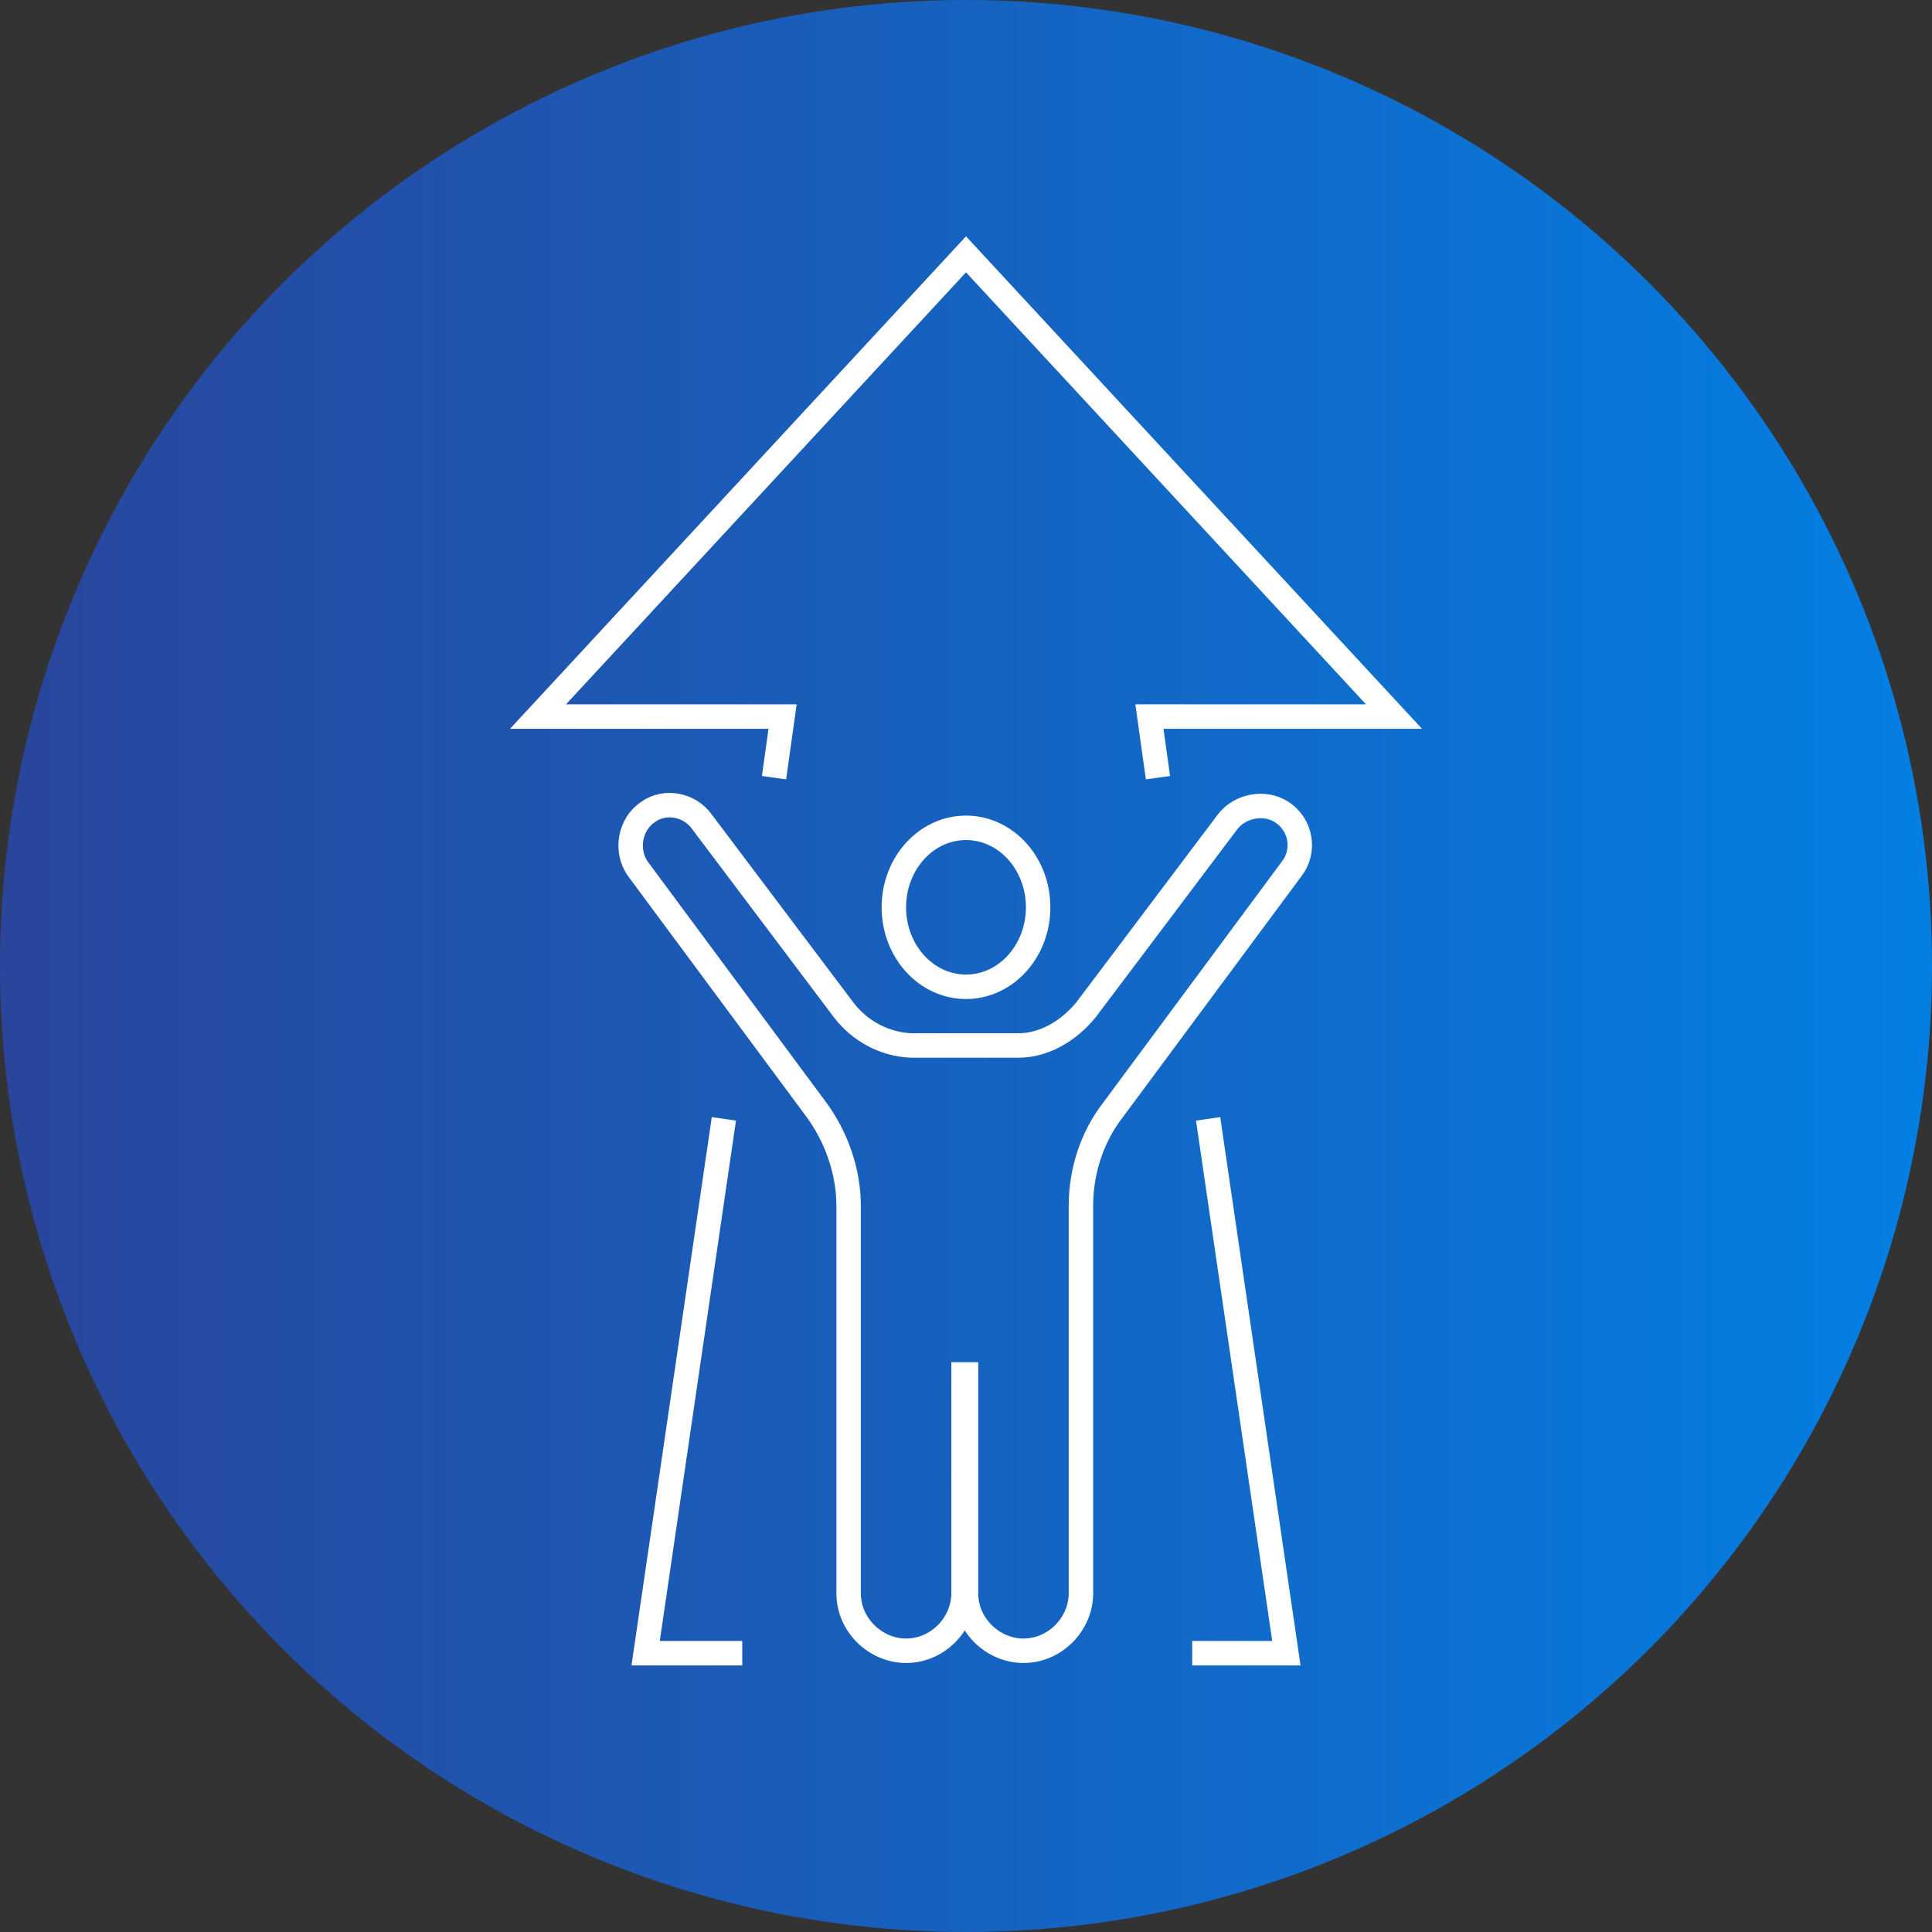
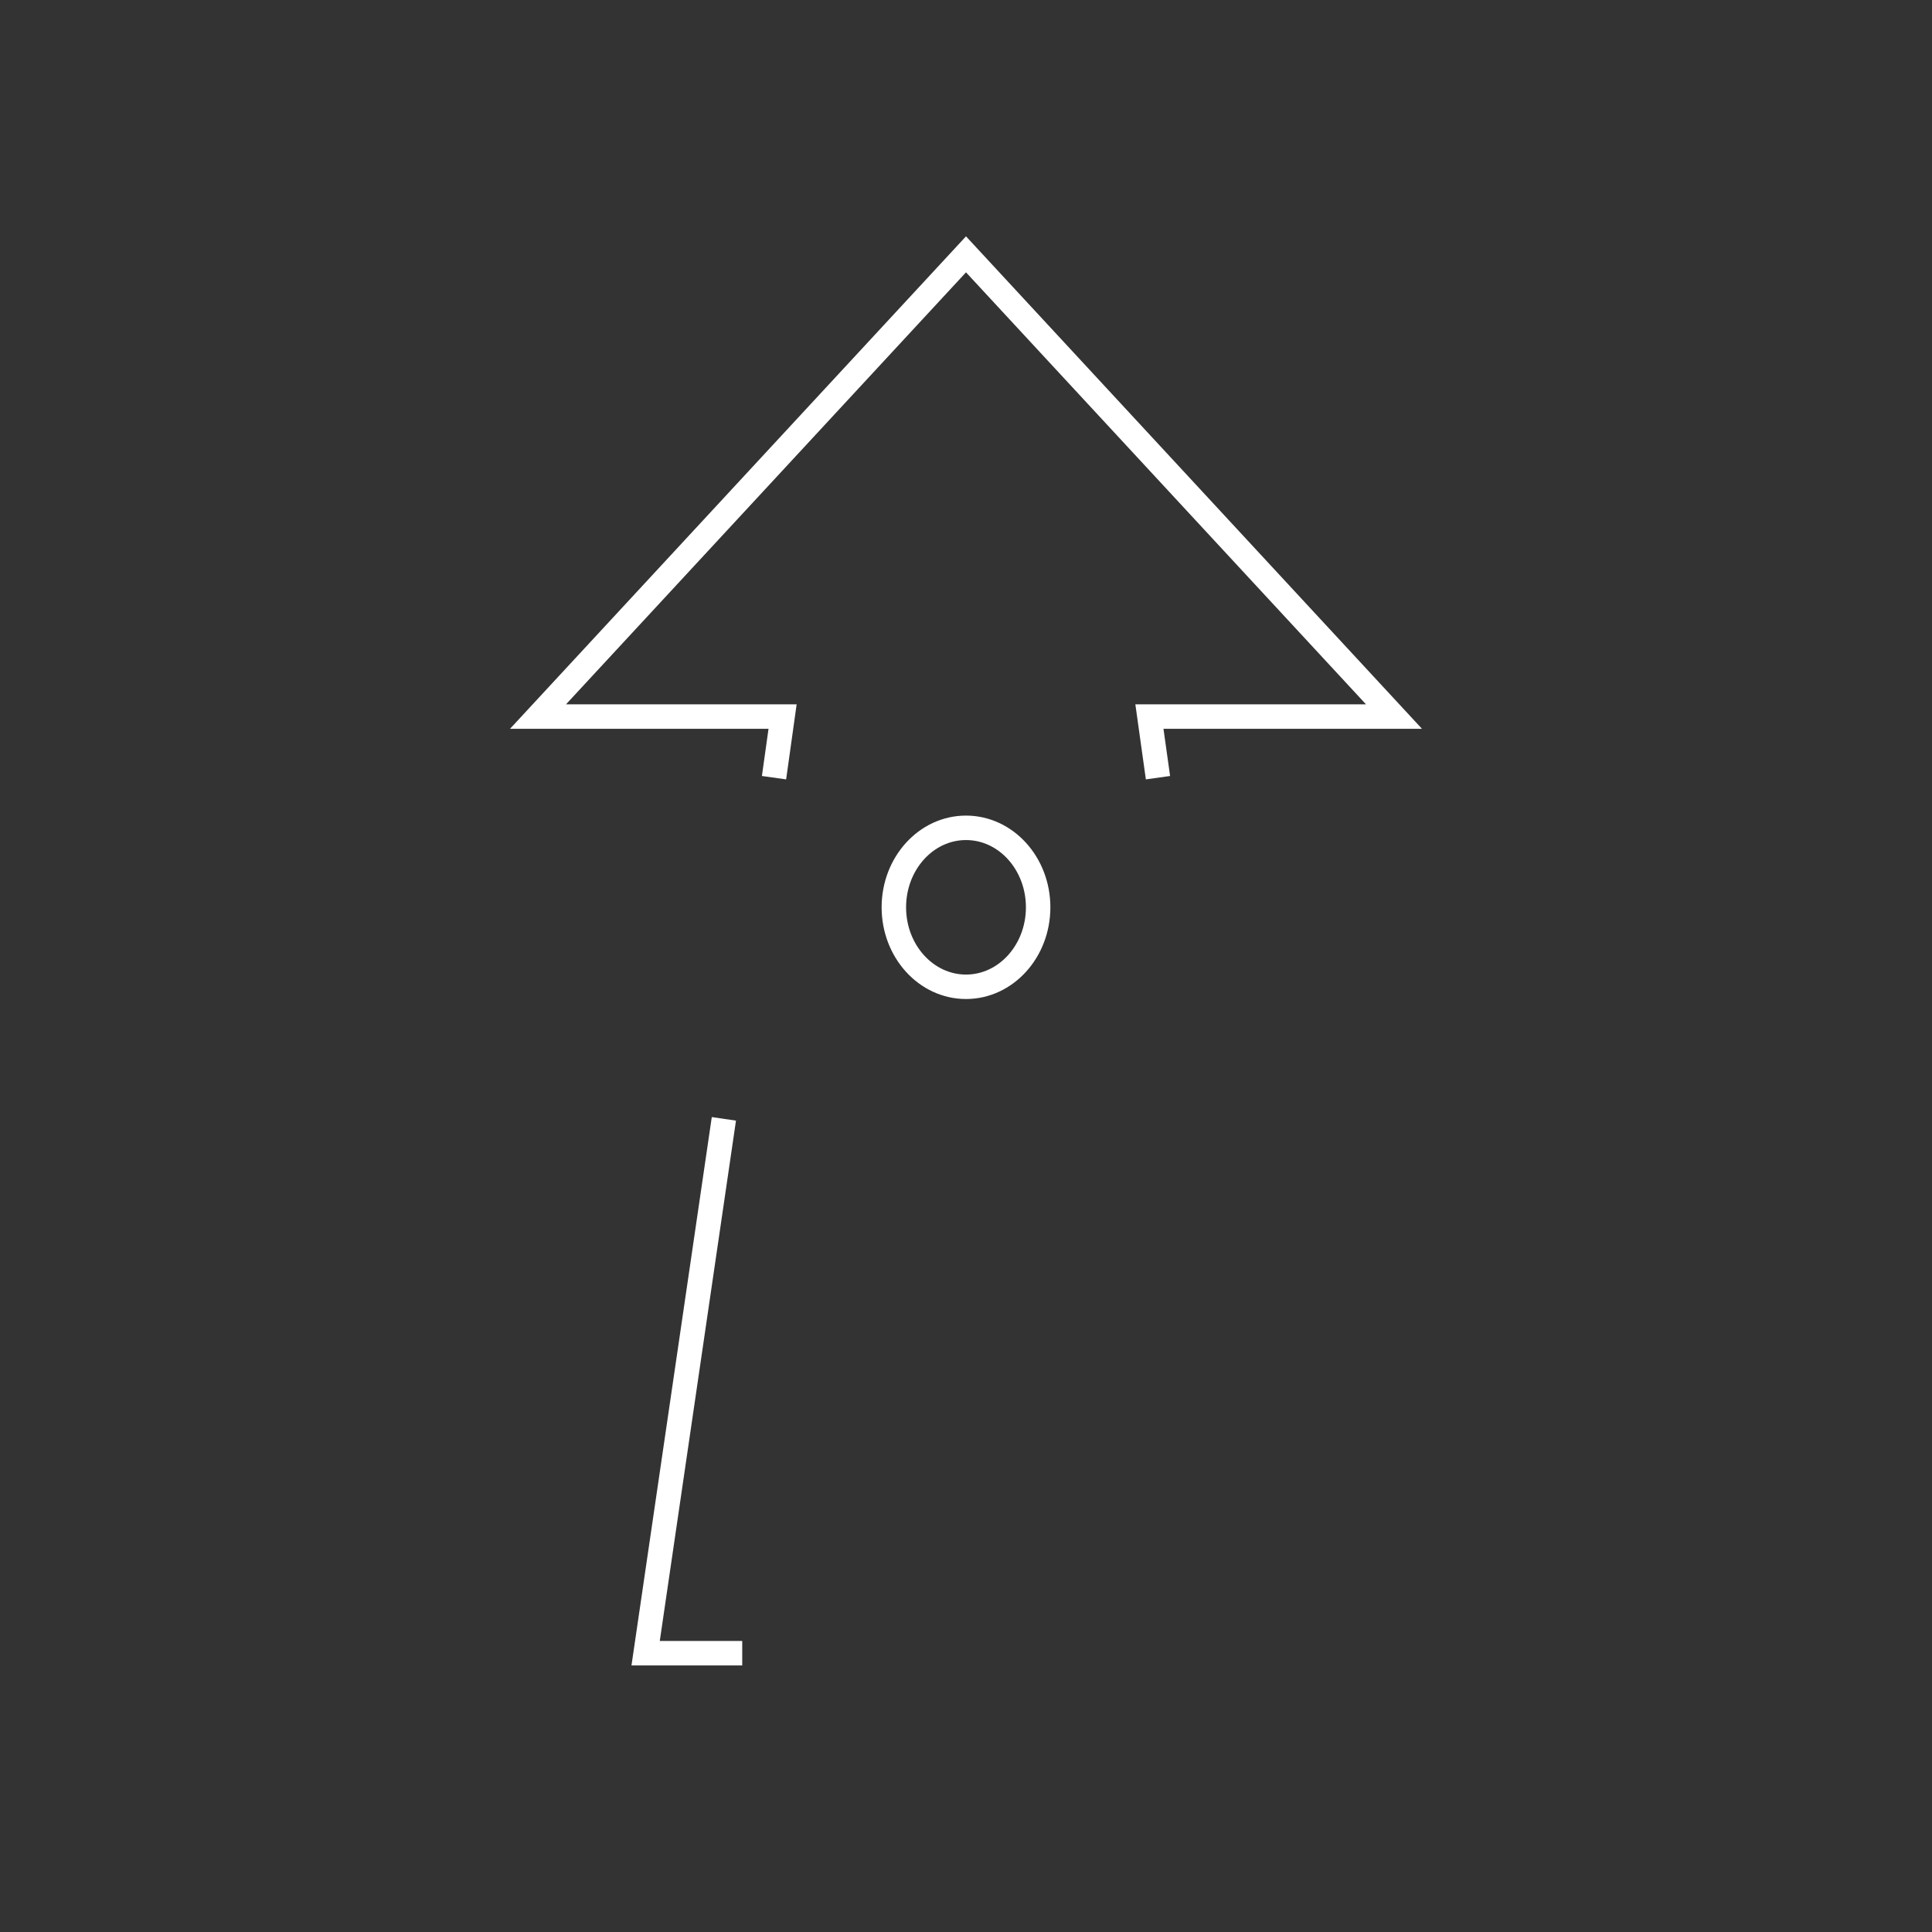
<svg xmlns="http://www.w3.org/2000/svg" id="_レイヤー_2" version="1.1" viewBox="0 0 158 158">
  <rect x="0" y="0" width="158" height="158" fill="#333333" stroke="none" />
  <defs>
    <style>
      .st0 {
        fill: url(#_名称未設定グラデーション);
      }

      .st1 {
        fill: none;
        stroke: #fff;
        stroke-miterlimit: 10;
        stroke-width: 2px;
      }
    </style>
    <linearGradient id="_名称未設定グラデーション" data-name="名称未設定グラデーション" x1="0" y1="687" x2="158" y2="687" gradientTransform="translate(0 -608)" gradientUnits="userSpaceOnUse">
      <stop offset="0" stop-color="#29459c" />
      <stop offset="1" stop-color="#037fe3" />
    </linearGradient>
  </defs>
-   <circle class="st0" cx="79" cy="79" r="79" />
  <g id="Text">
    <g>
-       <path class="st1" d="M83.3,85.5c2.1,0,4.1-1.2,5.5-2.9l11.6-15.4c1-1.3,3-1.7,4.4-.8h0c1.6,1,2,3.2.8,4.7l-14.6,19.7c-1.7,2.2-2.6,5-2.6,7.8v31.7c0,2.5-2.1,4.7-4.7,4.7h0c-2.5,0-4.7-2.1-4.7-4.7v-17.9h-.2v17.9c0,2.5-2.1,4.7-4.7,4.7h0c-2.5,0-4.7-2.1-4.7-4.7v-31.7c0-2.8-1-5.6-2.6-7.8l-14.6-19.7c-1.1-1.5-.7-3.7.8-4.7h0c1.4-1,3.4-.6,4.4.8l11.6,15.4c1.3,1.7,3.3,2.8,5.5,2.9h8.8Z" />
      <ellipse class="st1" cx="79" cy="74.2" rx="5.9" ry="6.5" />
      <polyline class="st1" points="60.7 135.2 52.8 135.2 59.2 91.5" />
-       <polyline class="st1" points="98.8 91.5 105.2 135.2 97.5 135.2" />
      <polyline class="st1" points="63.3 63.6 64 58.6 44 58.6 79 20.8 114 58.6 94 58.6 94.7 63.6" />
    </g>
  </g>
</svg>